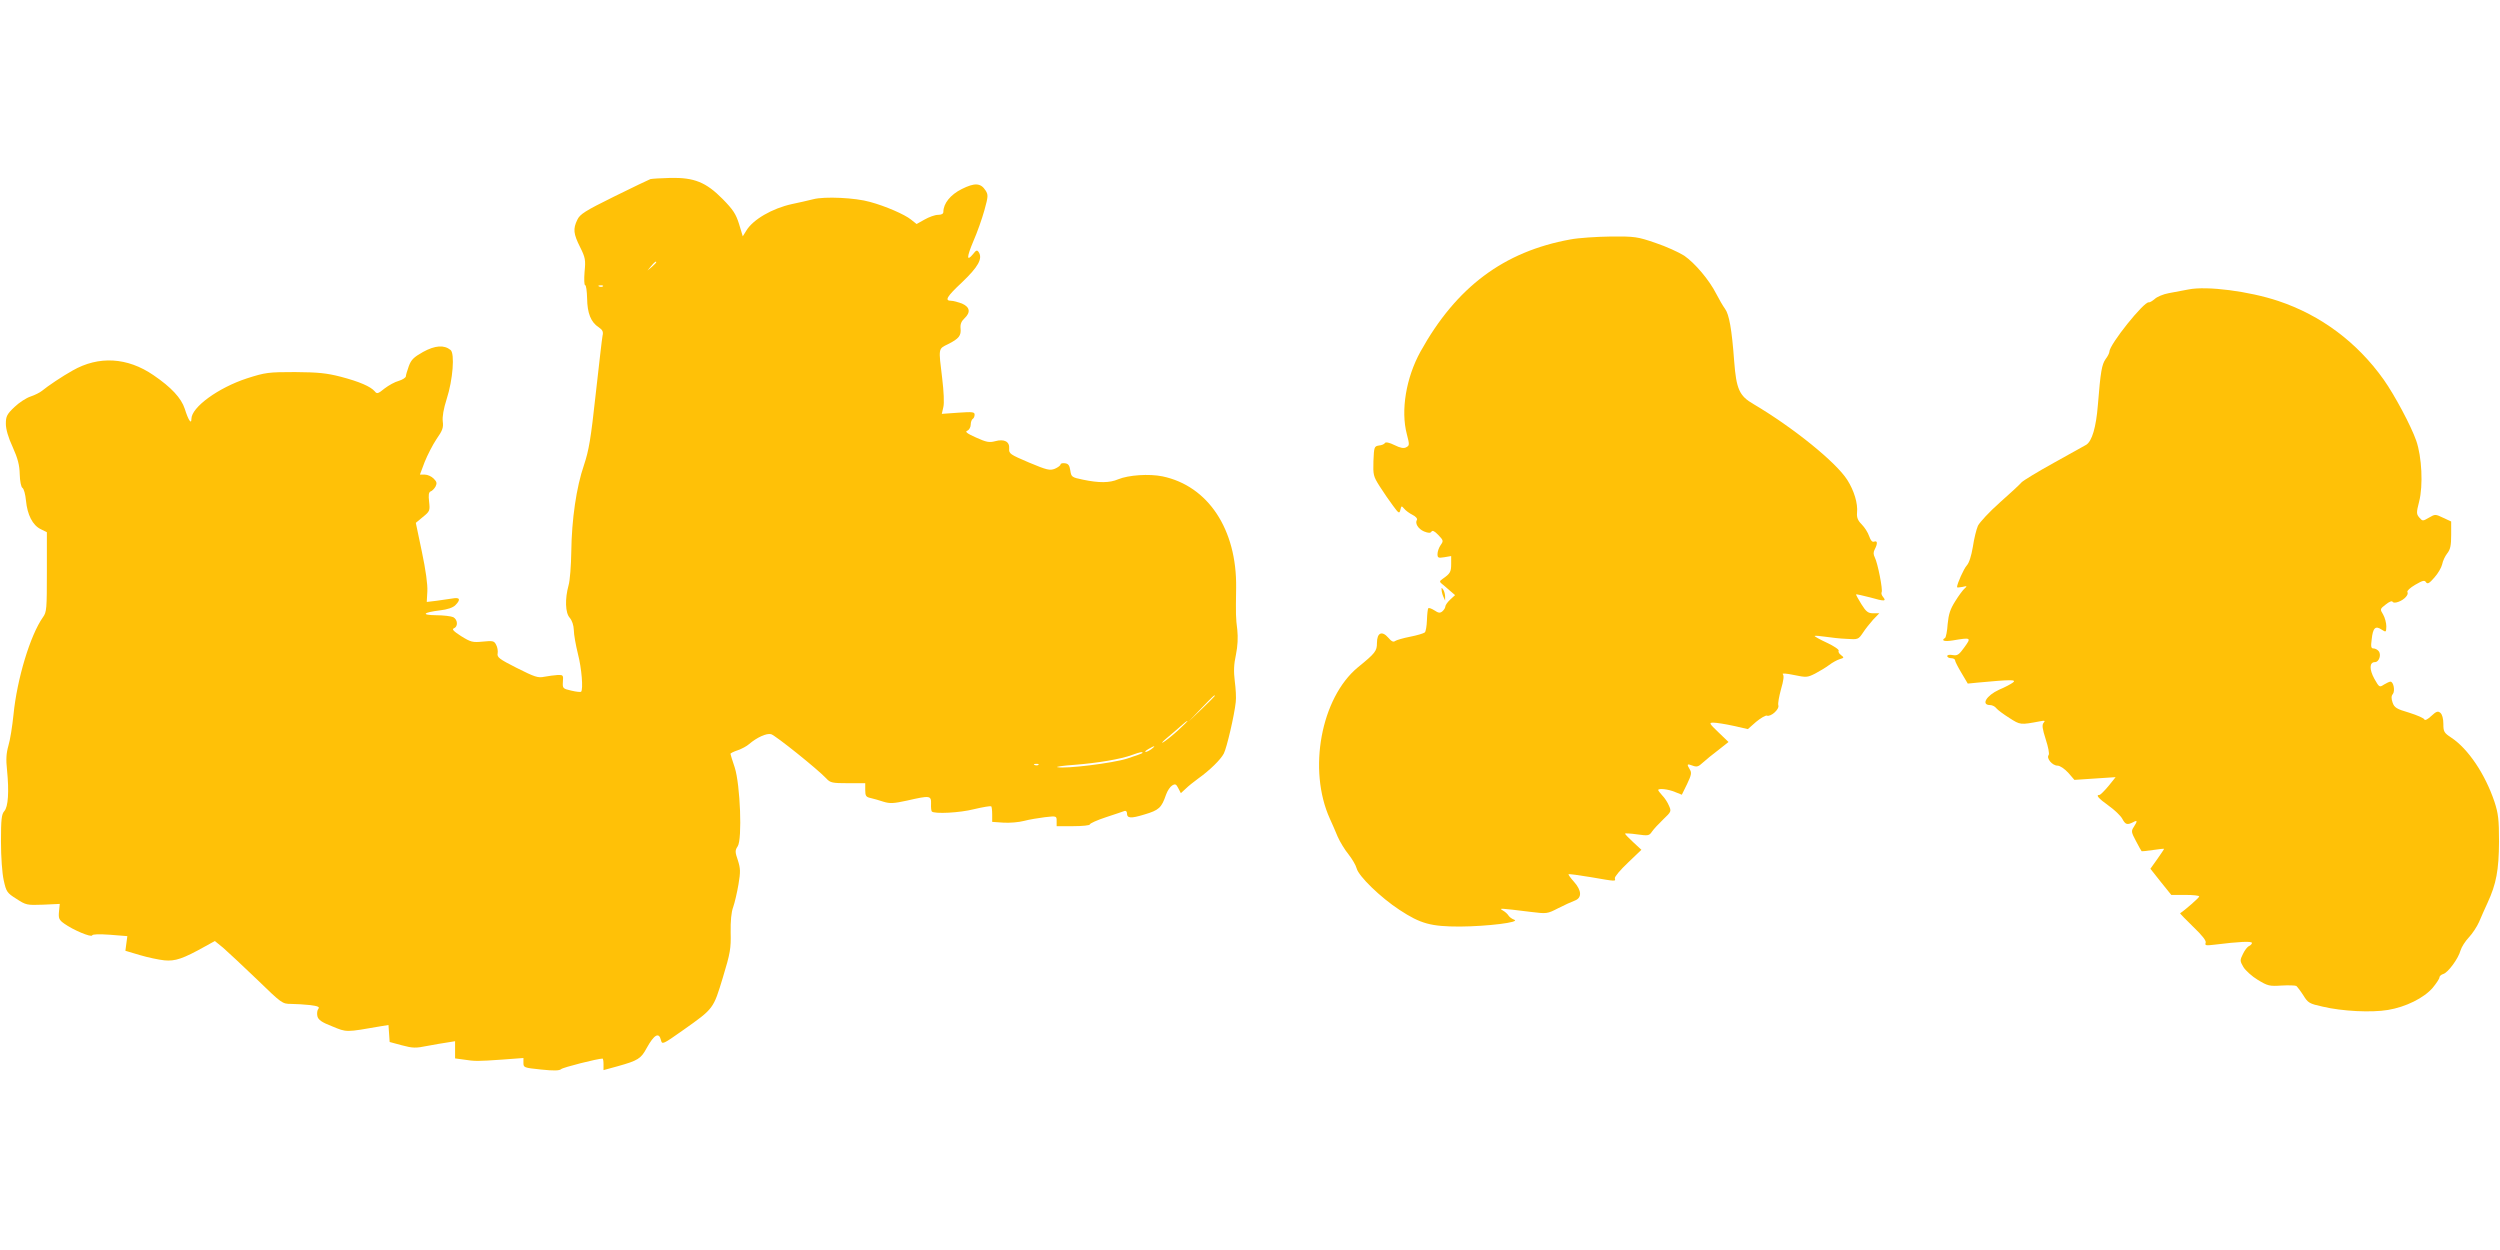
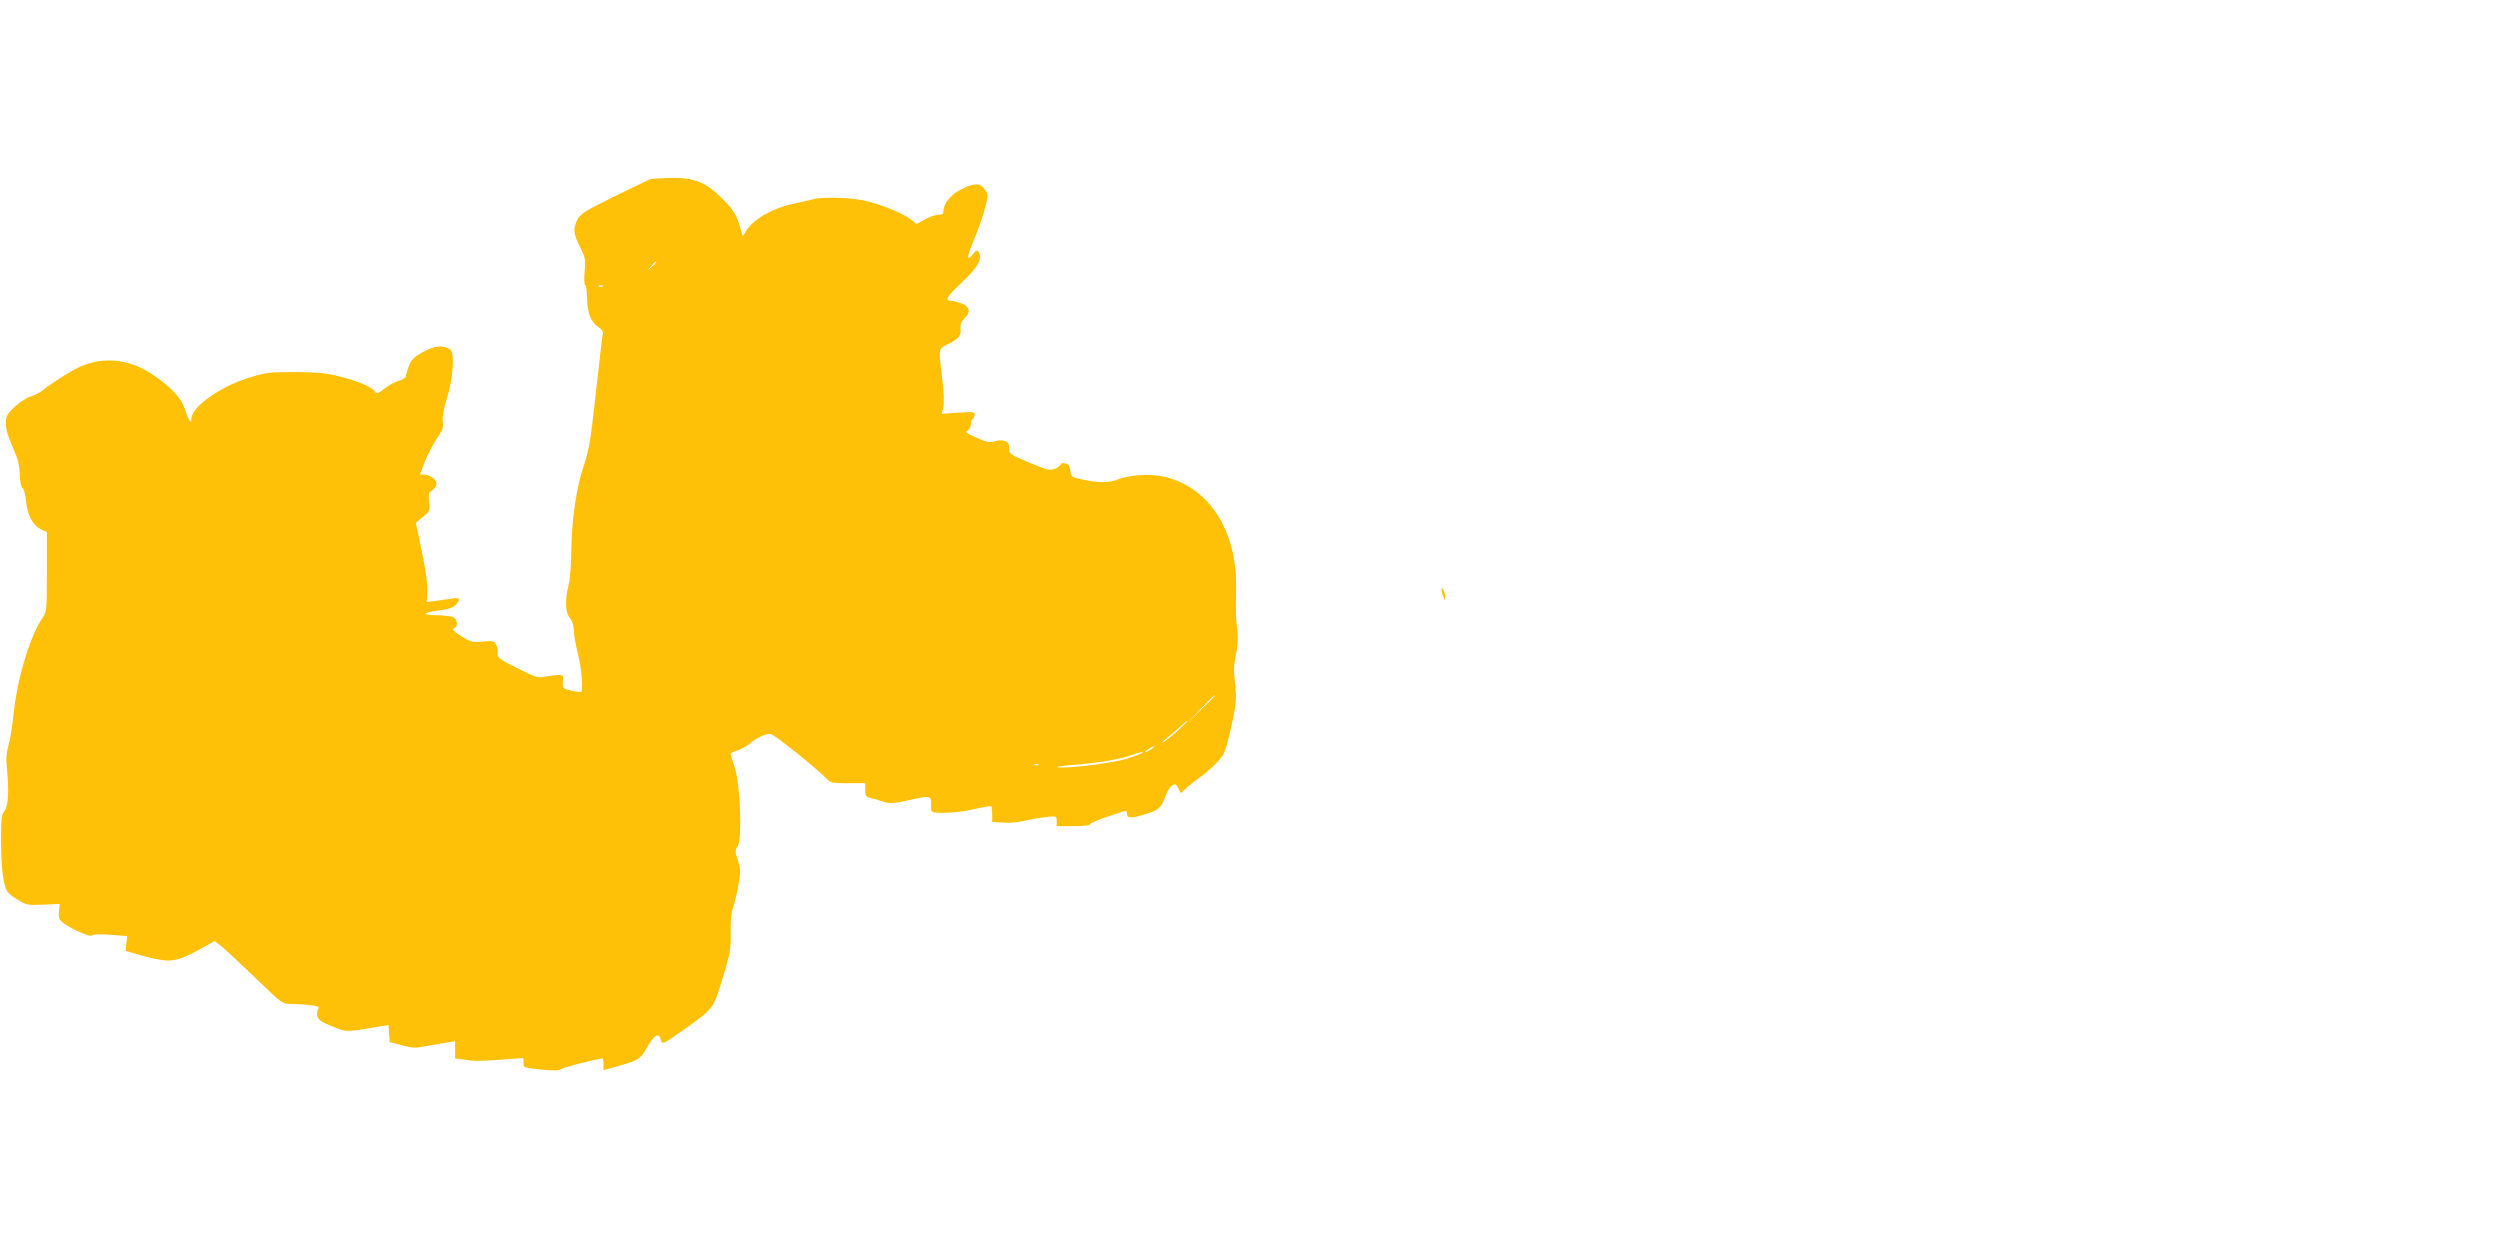
<svg xmlns="http://www.w3.org/2000/svg" version="1.0" width="1280pt" height="640pt" viewBox="0 0 1280 640" preserveAspectRatio="xMidYMid meet">
  <g transform="translate(0,640) scale(0.1,-0.1)" fill="#ffc107" stroke="none">
    <path d="M3330 5483 c-8 -3 -92 -43 -187 -90 -148 -73 -174 -90 -187 -118 -23 -47 -20 -72 14 -140 27 -54 29 -66 23 -127 -3 -38 -2 -68 3 -68 5 0 9 -30 10 -68 1 -75 19 -122 60 -148 19 -13 24 -23 19 -43 -3 -14 -18 -149 -35 -299 -25 -230 -35 -288 -60 -363 -39 -113 -63 -278 -65 -444 -1 -71 -7 -149 -14 -172 -19 -69 -17 -141 6 -166 12 -14 20 -38 21 -63 0 -23 10 -77 21 -122 19 -73 28 -182 16 -194 -3 -2 -25 0 -50 6 -44 10 -45 12 -43 46 3 33 1 35 -27 34 -16 -1 -47 -5 -68 -9 -33 -7 -49 -1 -141 45 -91 46 -102 55 -98 75 2 12 -1 32 -8 44 -10 20 -17 21 -68 16 -52 -5 -61 -3 -111 28 -39 25 -49 36 -37 40 22 9 20 44 -3 57 -11 5 -50 10 -88 10 -79 1 -68 14 20 25 37 4 66 14 78 26 29 29 24 42 -13 35 -18 -3 -55 -8 -83 -12 l-50 -6 3 54 c2 35 -8 108 -28 203 l-31 148 36 30 c36 29 37 33 32 78 -4 35 -2 49 8 53 7 2 19 14 25 25 8 17 7 24 -10 41 -11 11 -31 20 -45 20 l-25 0 24 64 c14 35 41 88 61 118 31 44 36 59 32 90 -3 24 4 65 20 115 32 99 42 233 20 251 -33 27 -79 24 -141 -10 -48 -27 -61 -40 -73 -73 -8 -22 -15 -46 -15 -52 -1 -7 -17 -17 -36 -23 -20 -5 -52 -23 -73 -39 -33 -27 -39 -29 -50 -15 -21 25 -79 50 -174 75 -74 19 -116 23 -235 24 -136 0 -151 -2 -245 -32 -147 -48 -285 -148 -285 -208 0 -30 -16 -6 -34 52 -18 55 -69 110 -160 172 -134 92 -281 100 -414 24 -54 -30 -128 -80 -157 -104 -11 -9 -37 -22 -58 -29 -22 -7 -59 -31 -83 -54 -39 -37 -44 -48 -44 -86 0 -27 12 -70 35 -119 26 -58 35 -92 36 -139 1 -36 7 -66 14 -70 7 -4 15 -33 18 -65 7 -73 34 -126 75 -146 l32 -16 0 -203 c0 -189 -1 -206 -20 -232 -65 -92 -133 -316 -151 -500 -6 -58 -17 -129 -26 -158 -11 -39 -13 -71 -7 -125 11 -110 6 -188 -14 -210 -14 -16 -17 -41 -17 -156 0 -79 6 -162 14 -198 13 -59 17 -65 65 -95 49 -32 54 -33 136 -30 l86 4 -4 -40 c-3 -34 0 -42 27 -61 44 -32 139 -72 143 -60 2 6 36 7 92 3 l88 -7 -5 -37 -5 -38 74 -22 c40 -12 97 -24 126 -27 55 -5 93 7 211 73 l47 26 43 -35 c23 -20 100 -92 172 -161 127 -123 130 -126 175 -126 25 0 69 -3 98 -6 40 -5 50 -10 42 -19 -6 -7 -8 -24 -5 -38 5 -19 22 -31 76 -52 75 -31 67 -31 251 1 l37 6 3 -43 3 -44 63 -17 c56 -15 71 -15 130 -3 37 7 84 15 105 18 l37 6 0 -44 0 -44 44 -6 c58 -9 71 -9 199 0 l107 8 0 -25 c0 -24 3 -25 90 -34 66 -7 94 -6 103 2 9 9 187 54 212 54 3 0 5 -13 5 -29 l0 -30 73 20 c104 29 119 39 148 93 38 69 63 83 73 41 6 -24 8 -24 114 51 157 111 154 108 203 269 38 125 42 150 40 230 -1 58 3 105 13 131 8 23 20 75 27 116 11 65 10 82 -3 123 -15 43 -15 51 -1 72 24 36 13 315 -15 403 -12 36 -22 67 -22 70 0 4 17 12 38 19 20 7 46 21 57 31 41 35 90 57 113 51 22 -6 238 -179 283 -227 20 -22 31 -24 111 -24 l88 0 0 -35 c0 -30 4 -36 28 -41 15 -3 44 -12 66 -19 33 -10 51 -9 120 6 118 27 124 26 123 -16 -1 -19 1 -37 4 -40 14 -13 142 -7 216 12 46 11 85 17 88 15 3 -3 5 -22 5 -43 l0 -37 58 -4 c31 -2 79 2 105 9 26 7 75 15 107 19 60 7 60 6 60 -20 l0 -26 85 0 c47 0 85 4 85 9 0 5 37 22 83 37 45 15 88 29 95 32 6 2 12 -3 12 -11 0 -27 18 -29 90 -7 74 22 87 34 110 101 7 20 21 41 31 47 16 10 21 8 32 -14 l13 -25 25 23 c13 13 42 36 64 52 59 42 115 97 131 128 15 29 54 196 61 263 3 22 0 70 -5 108 -6 49 -5 85 6 135 9 44 11 88 7 127 -8 63 -8 76 -6 216 4 298 -143 521 -377 570 -68 14 -174 7 -227 -15 -44 -19 -98 -19 -180 -2 -58 12 -60 14 -65 47 -4 26 -10 35 -27 37 -13 2 -23 -1 -23 -6 0 -5 -13 -15 -29 -22 -26 -10 -40 -7 -133 32 -96 41 -103 45 -101 71 3 36 -25 51 -72 38 -30 -8 -45 -5 -98 19 -47 21 -58 30 -44 35 9 4 17 18 17 30 0 13 5 27 10 30 6 3 10 13 10 22 0 14 -11 15 -84 10 l-84 -6 8 35 c5 20 2 81 -6 147 -19 157 -21 150 30 175 56 28 68 44 64 81 -2 21 4 36 20 51 33 31 28 58 -13 76 -19 7 -44 14 -55 14 -35 0 -23 21 55 94 84 80 107 122 86 155 -8 12 -13 11 -29 -10 -34 -41 -33 -16 2 67 19 43 44 114 56 157 20 72 20 80 6 102 -25 39 -56 40 -122 7 -58 -29 -94 -74 -94 -117 0 -10 -10 -15 -27 -15 -16 0 -46 -11 -69 -24 l-41 -23 -29 23 c-32 26 -131 69 -209 90 -76 22 -234 29 -291 14 -27 -7 -77 -18 -110 -25 -100 -22 -199 -79 -233 -136 l-18 -29 -19 63 c-16 51 -30 73 -84 128 -85 86 -146 111 -269 108 -47 -1 -93 -4 -101 -6z m30 -426 c0 -2 -10 -12 -22 -23 l-23 -19 19 23 c18 21 26 27 26 19z m-273 -123 c-3 -3 -12 -4 -19 -1 -8 3 -5 6 6 6 11 1 17 -2 13 -5z m3133 -2097 c0 -1 -30 -32 -67 -67 l-68 -65 65 68 c60 62 70 72 70 64z m-190 -178 c-30 -27 -64 -54 -75 -60 -11 -6 -2 5 20 23 22 18 53 45 70 60 16 15 32 27 35 27 3 0 -20 -22 -50 -50z m-134 -94 c-11 -8 -25 -15 -30 -15 -6 1 0 7 14 15 32 19 40 18 16 0z m-46 -20 c0 -2 -36 -15 -79 -29 -76 -24 -314 -53 -357 -44 -11 2 28 8 86 12 117 9 239 29 297 51 42 15 53 17 53 10z m-533 -61 c-3 -3 -12 -4 -19 -1 -8 3 -5 6 6 6 11 1 17 -2 13 -5z" />
-     <path d="M8040 5174 c-341 -62 -584 -244 -767 -574 -74 -134 -102 -302 -70 -423 14 -54 14 -58 -3 -67 -12 -7 -30 -4 -60 11 -26 13 -45 17 -49 11 -3 -6 -17 -12 -31 -13 -24 -4 -25 -8 -28 -79 -2 -71 -1 -78 32 -130 19 -30 50 -75 68 -99 30 -41 33 -42 38 -21 5 21 6 21 19 6 8 -10 27 -24 43 -32 16 -8 26 -19 23 -25 -12 -18 6 -47 36 -60 23 -9 33 -9 38 -1 5 8 16 3 35 -17 27 -28 27 -31 12 -52 -9 -13 -16 -33 -16 -46 0 -19 4 -21 35 -16 l35 6 0 -41 c0 -40 -5 -49 -44 -76 -16 -11 -16 -15 -5 -24 8 -6 26 -22 41 -35 l28 -24 -25 -23 c-14 -13 -25 -29 -25 -36 0 -6 -7 -17 -15 -24 -12 -10 -20 -9 -41 5 -14 9 -28 14 -31 11 -3 -3 -6 -30 -7 -60 -1 -31 -6 -60 -11 -64 -6 -5 -39 -15 -75 -22 -36 -7 -70 -17 -77 -22 -9 -7 -19 -2 -35 17 -32 37 -58 26 -58 -27 0 -41 -8 -52 -98 -125 -188 -156 -257 -524 -143 -775 11 -24 29 -65 40 -92 12 -27 37 -68 56 -91 18 -23 37 -55 41 -71 10 -40 122 -149 220 -213 108 -71 161 -85 309 -85 140 1 312 22 278 35 -12 4 -25 14 -30 22 -4 7 -17 19 -28 25 -22 13 -20 13 143 -7 81 -10 84 -10 140 19 31 16 69 33 85 39 37 14 36 51 -4 96 -18 20 -30 37 -28 39 2 2 54 -5 114 -15 132 -23 127 -22 123 -6 -2 8 28 43 67 80 l69 66 -42 39 c-23 21 -42 41 -42 44 0 2 28 1 62 -4 57 -8 62 -7 76 14 9 13 35 41 58 63 41 39 42 41 29 70 -7 17 -22 40 -34 52 -11 12 -21 25 -21 28 0 10 51 5 86 -10 l35 -14 27 55 c22 46 24 58 14 74 -17 28 -15 31 14 20 21 -8 30 -6 52 15 15 14 51 43 80 65 l52 41 -51 49 c-49 47 -50 50 -26 50 15 0 60 -7 101 -16 l75 -17 42 37 c24 20 49 34 55 32 20 -8 66 33 59 53 -3 9 4 46 14 83 13 44 16 69 9 76 -6 6 19 4 57 -4 63 -13 68 -13 108 7 23 12 56 32 72 44 17 13 41 26 54 30 23 7 24 8 7 21 -10 7 -15 17 -12 22 3 6 -24 24 -60 41 -37 17 -65 33 -63 35 2 2 27 0 54 -4 28 -4 77 -10 110 -11 58 -4 60 -3 83 31 12 19 37 50 53 68 l31 32 -31 0 c-26 0 -36 7 -61 47 -16 26 -28 48 -27 50 2 1 35 -6 73 -16 73 -21 84 -20 65 3 -7 8 -10 19 -7 24 7 11 -20 149 -35 178 -8 16 -8 27 0 42 15 29 14 45 -3 39 -10 -4 -18 5 -26 28 -6 18 -23 45 -38 60 -20 20 -26 35 -24 60 5 47 -15 113 -50 168 -58 91 -277 268 -480 388 -73 42 -88 77 -99 219 -12 165 -26 241 -47 269 -11 15 -31 50 -45 77 -36 71 -109 157 -164 195 -27 17 -92 47 -146 65 -93 32 -106 34 -230 33 -73 -1 -166 -7 -207 -15z" />
-     <path d="M11205 4918 c-27 -5 -73 -14 -101 -19 -28 -5 -61 -19 -72 -30 -12 -10 -25 -18 -30 -17 -23 7 -202 -216 -202 -253 0 -6 -8 -23 -19 -37 -20 -29 -26 -63 -40 -237 -9 -113 -30 -183 -59 -202 -10 -5 -85 -47 -167 -93 -83 -46 -157 -91 -165 -100 -8 -10 -58 -56 -111 -103 -53 -47 -103 -101 -112 -119 -8 -18 -20 -67 -26 -108 -8 -47 -19 -82 -31 -95 -15 -16 -50 -94 -50 -111 0 -3 12 -2 28 1 23 6 25 4 12 -7 -9 -7 -31 -37 -49 -66 -26 -41 -34 -66 -39 -117 -2 -36 -9 -68 -13 -71 -23 -14 -4 -20 39 -13 95 16 96 15 59 -36 -27 -38 -36 -43 -59 -39 -17 3 -28 1 -28 -5 0 -6 9 -11 20 -11 11 0 20 -5 20 -11 0 -6 15 -35 33 -65 l32 -54 50 5 c170 16 201 16 182 1 -10 -8 -42 -25 -71 -37 -66 -30 -95 -79 -46 -79 10 0 24 -7 31 -16 7 -9 37 -31 67 -50 56 -36 56 -36 157 -17 25 5 28 3 18 -8 -9 -11 -6 -30 11 -84 13 -40 20 -75 15 -81 -13 -16 19 -54 45 -54 13 0 35 -15 55 -36 l32 -37 105 7 106 7 -37 -46 c-21 -25 -41 -45 -46 -45 -20 0 -6 -17 47 -55 31 -22 62 -52 70 -67 16 -30 25 -33 55 -18 23 13 24 7 4 -24 -14 -21 -13 -27 11 -72 14 -27 27 -50 29 -52 1 -1 28 1 59 6 31 5 56 7 56 6 0 -2 -16 -26 -35 -53 l-35 -49 53 -67 54 -67 72 0 c39 0 71 -3 71 -8 0 -6 -73 -70 -98 -86 -1 -1 29 -32 67 -69 47 -45 68 -72 64 -82 -5 -14 1 -15 43 -10 129 16 194 19 194 9 0 -5 -7 -12 -15 -16 -8 -3 -22 -21 -31 -40 -16 -32 -16 -36 2 -67 11 -18 44 -48 74 -66 51 -31 60 -33 121 -29 36 2 70 1 76 -2 5 -4 22 -26 36 -48 24 -39 31 -43 99 -58 101 -24 250 -31 334 -17 91 15 184 61 229 113 19 23 35 47 35 54 0 6 9 14 19 17 24 6 78 79 89 121 5 17 24 47 42 66 18 19 42 55 53 80 10 25 30 68 43 97 45 97 58 168 59 313 0 115 -4 145 -23 204 -48 143 -135 272 -221 329 -38 25 -41 31 -41 71 0 27 -6 48 -15 56 -13 11 -21 8 -47 -16 -18 -17 -32 -24 -35 -18 -2 7 -37 22 -78 35 -65 19 -76 26 -85 52 -7 21 -7 34 1 43 13 16 4 64 -12 64 -5 0 -20 -7 -33 -15 -23 -15 -24 -15 -49 29 -27 49 -26 86 3 86 21 0 34 39 18 57 -6 7 -17 13 -26 13 -12 0 -14 9 -9 46 6 59 19 72 50 51 24 -15 24 -15 25 16 0 17 -7 44 -16 60 -17 28 -17 29 13 52 17 14 32 20 35 14 4 -6 15 -6 31 0 30 11 53 37 45 50 -4 5 14 22 40 37 38 22 48 25 55 13 8 -11 17 -6 43 24 19 21 36 51 40 68 3 17 15 42 26 56 16 20 20 41 20 94 l0 69 -41 19 c-40 19 -41 19 -72 1 -33 -19 -33 -19 -50 0 -15 18 -16 24 -1 82 21 82 14 229 -15 312 -27 77 -111 234 -167 313 -136 191 -321 329 -539 402 -150 50 -365 78 -460 59z" />
    <path d="M7381 3380 c0 -8 4 -24 9 -35 l9 -20 0 20 c0 11 -4 27 -9 35 -9 13 -10 13 -9 0z" />
  </g>
</svg>